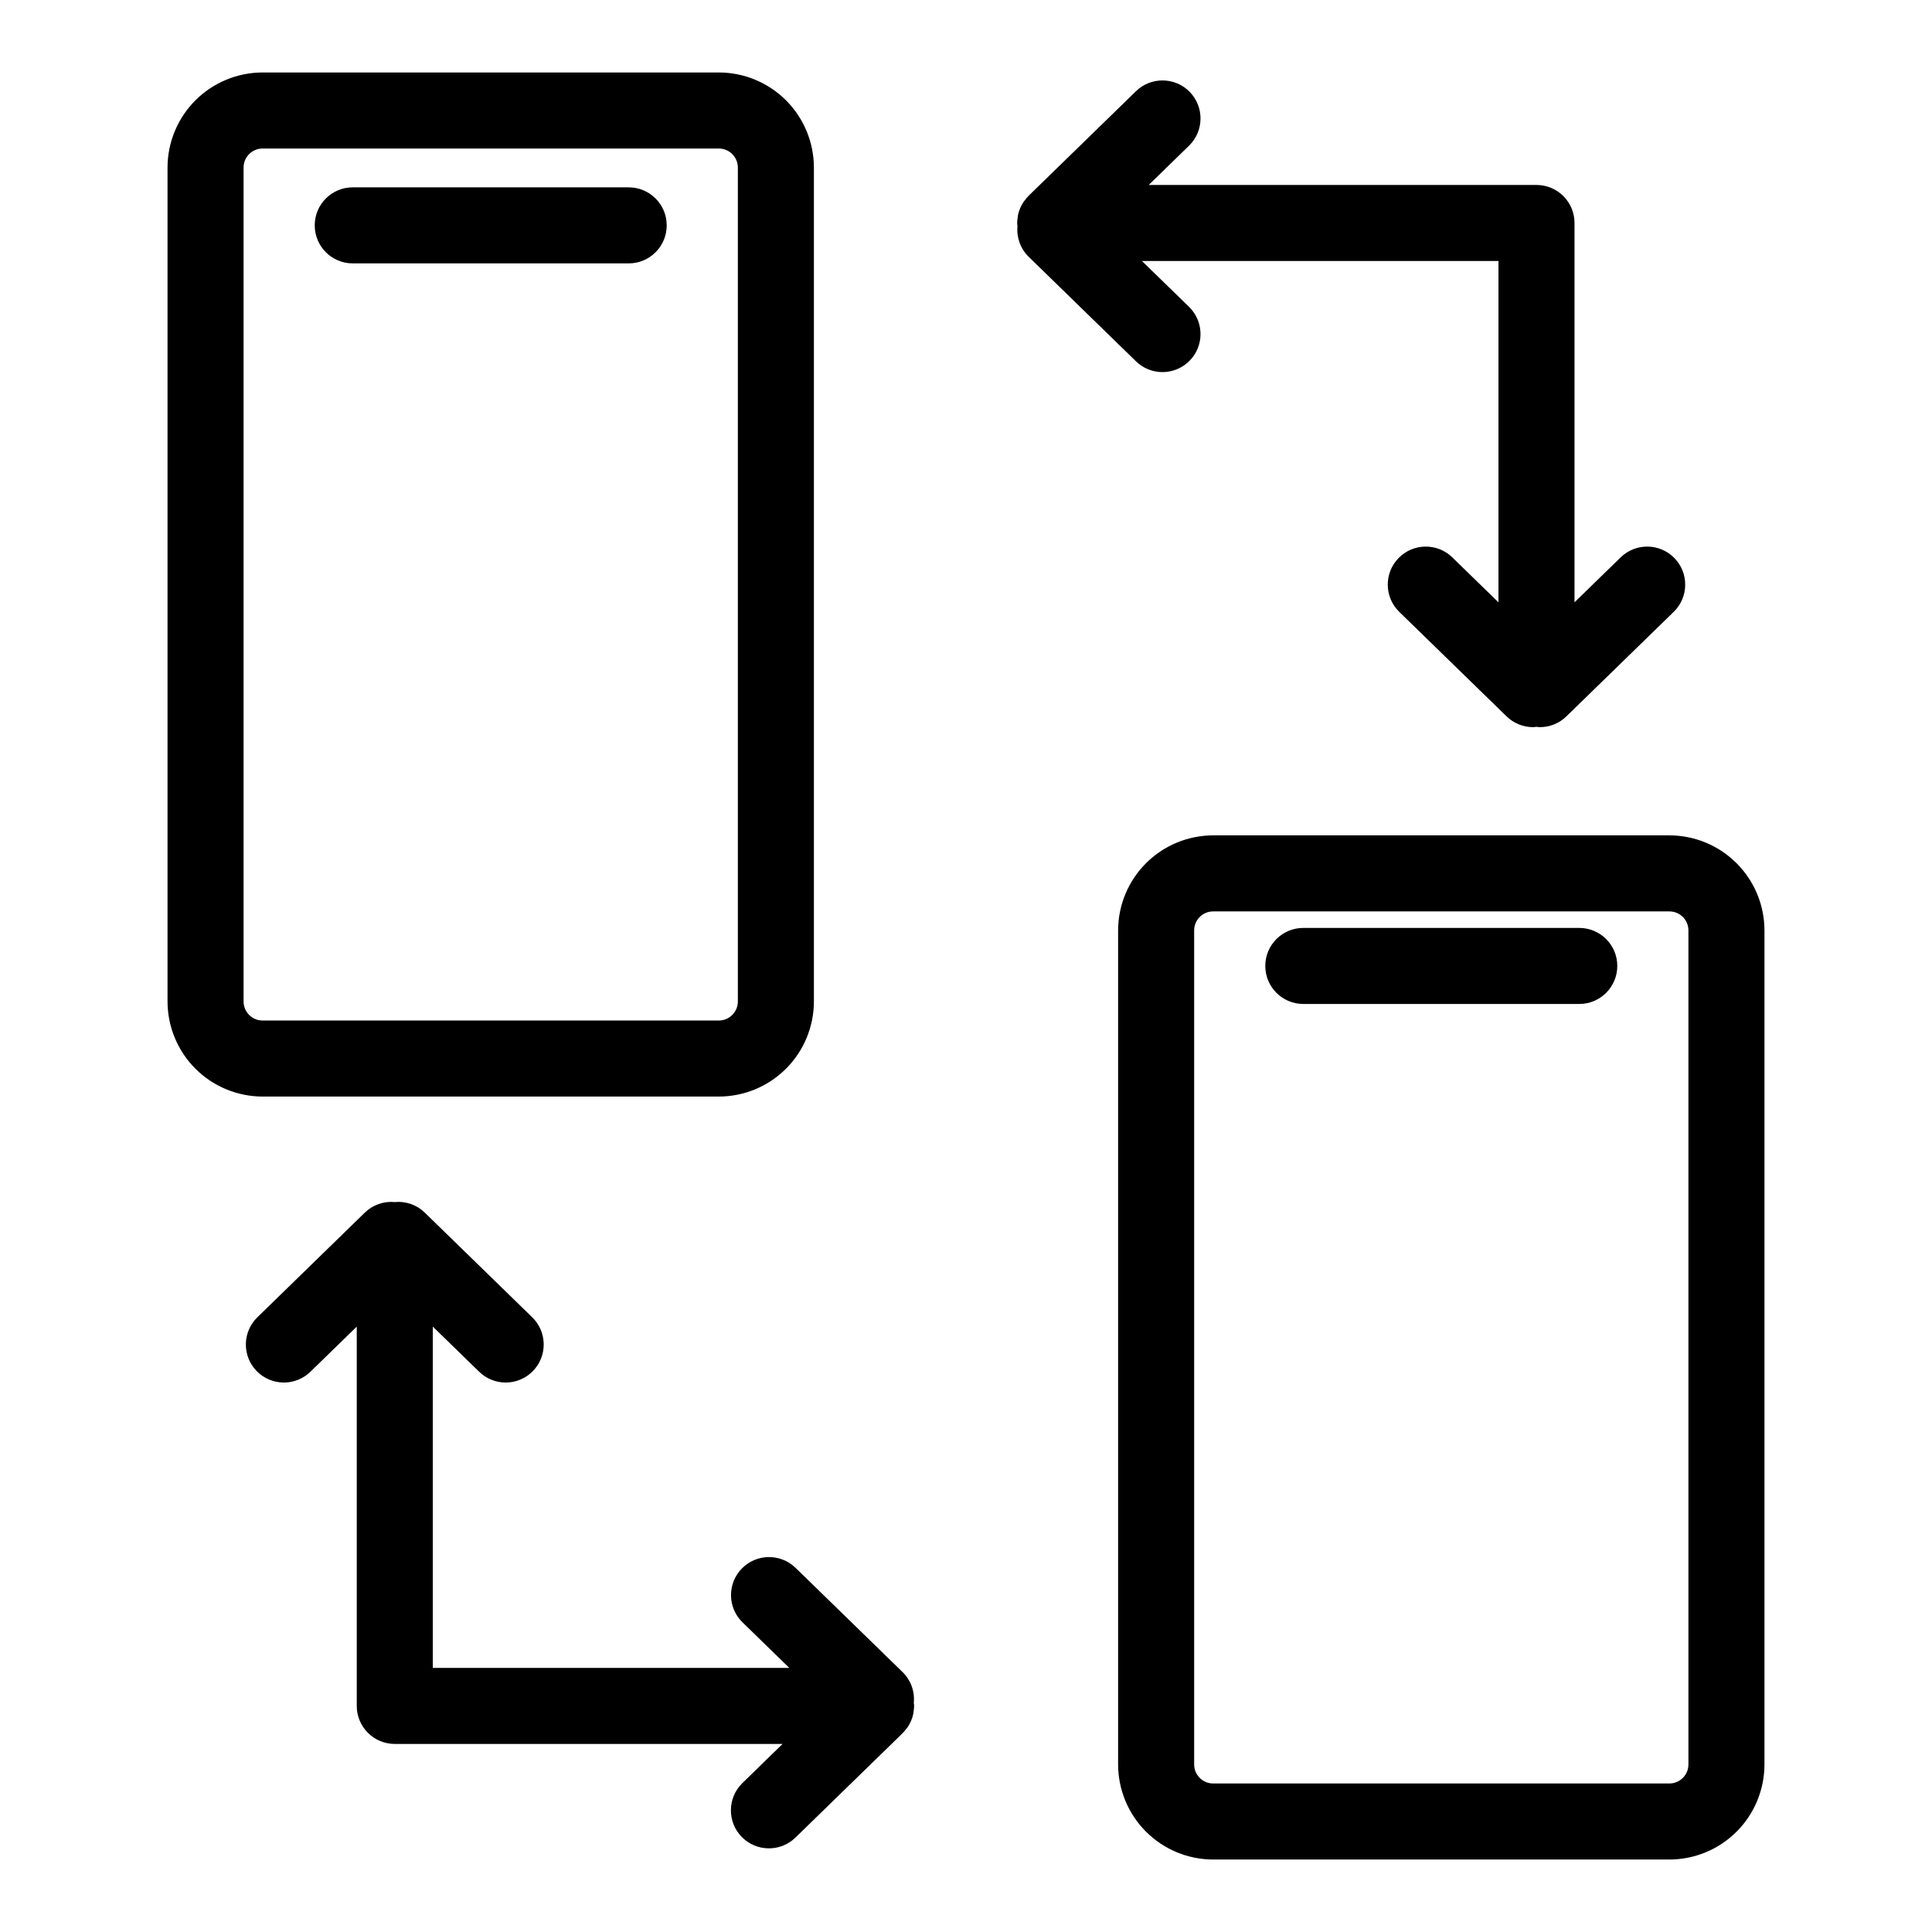
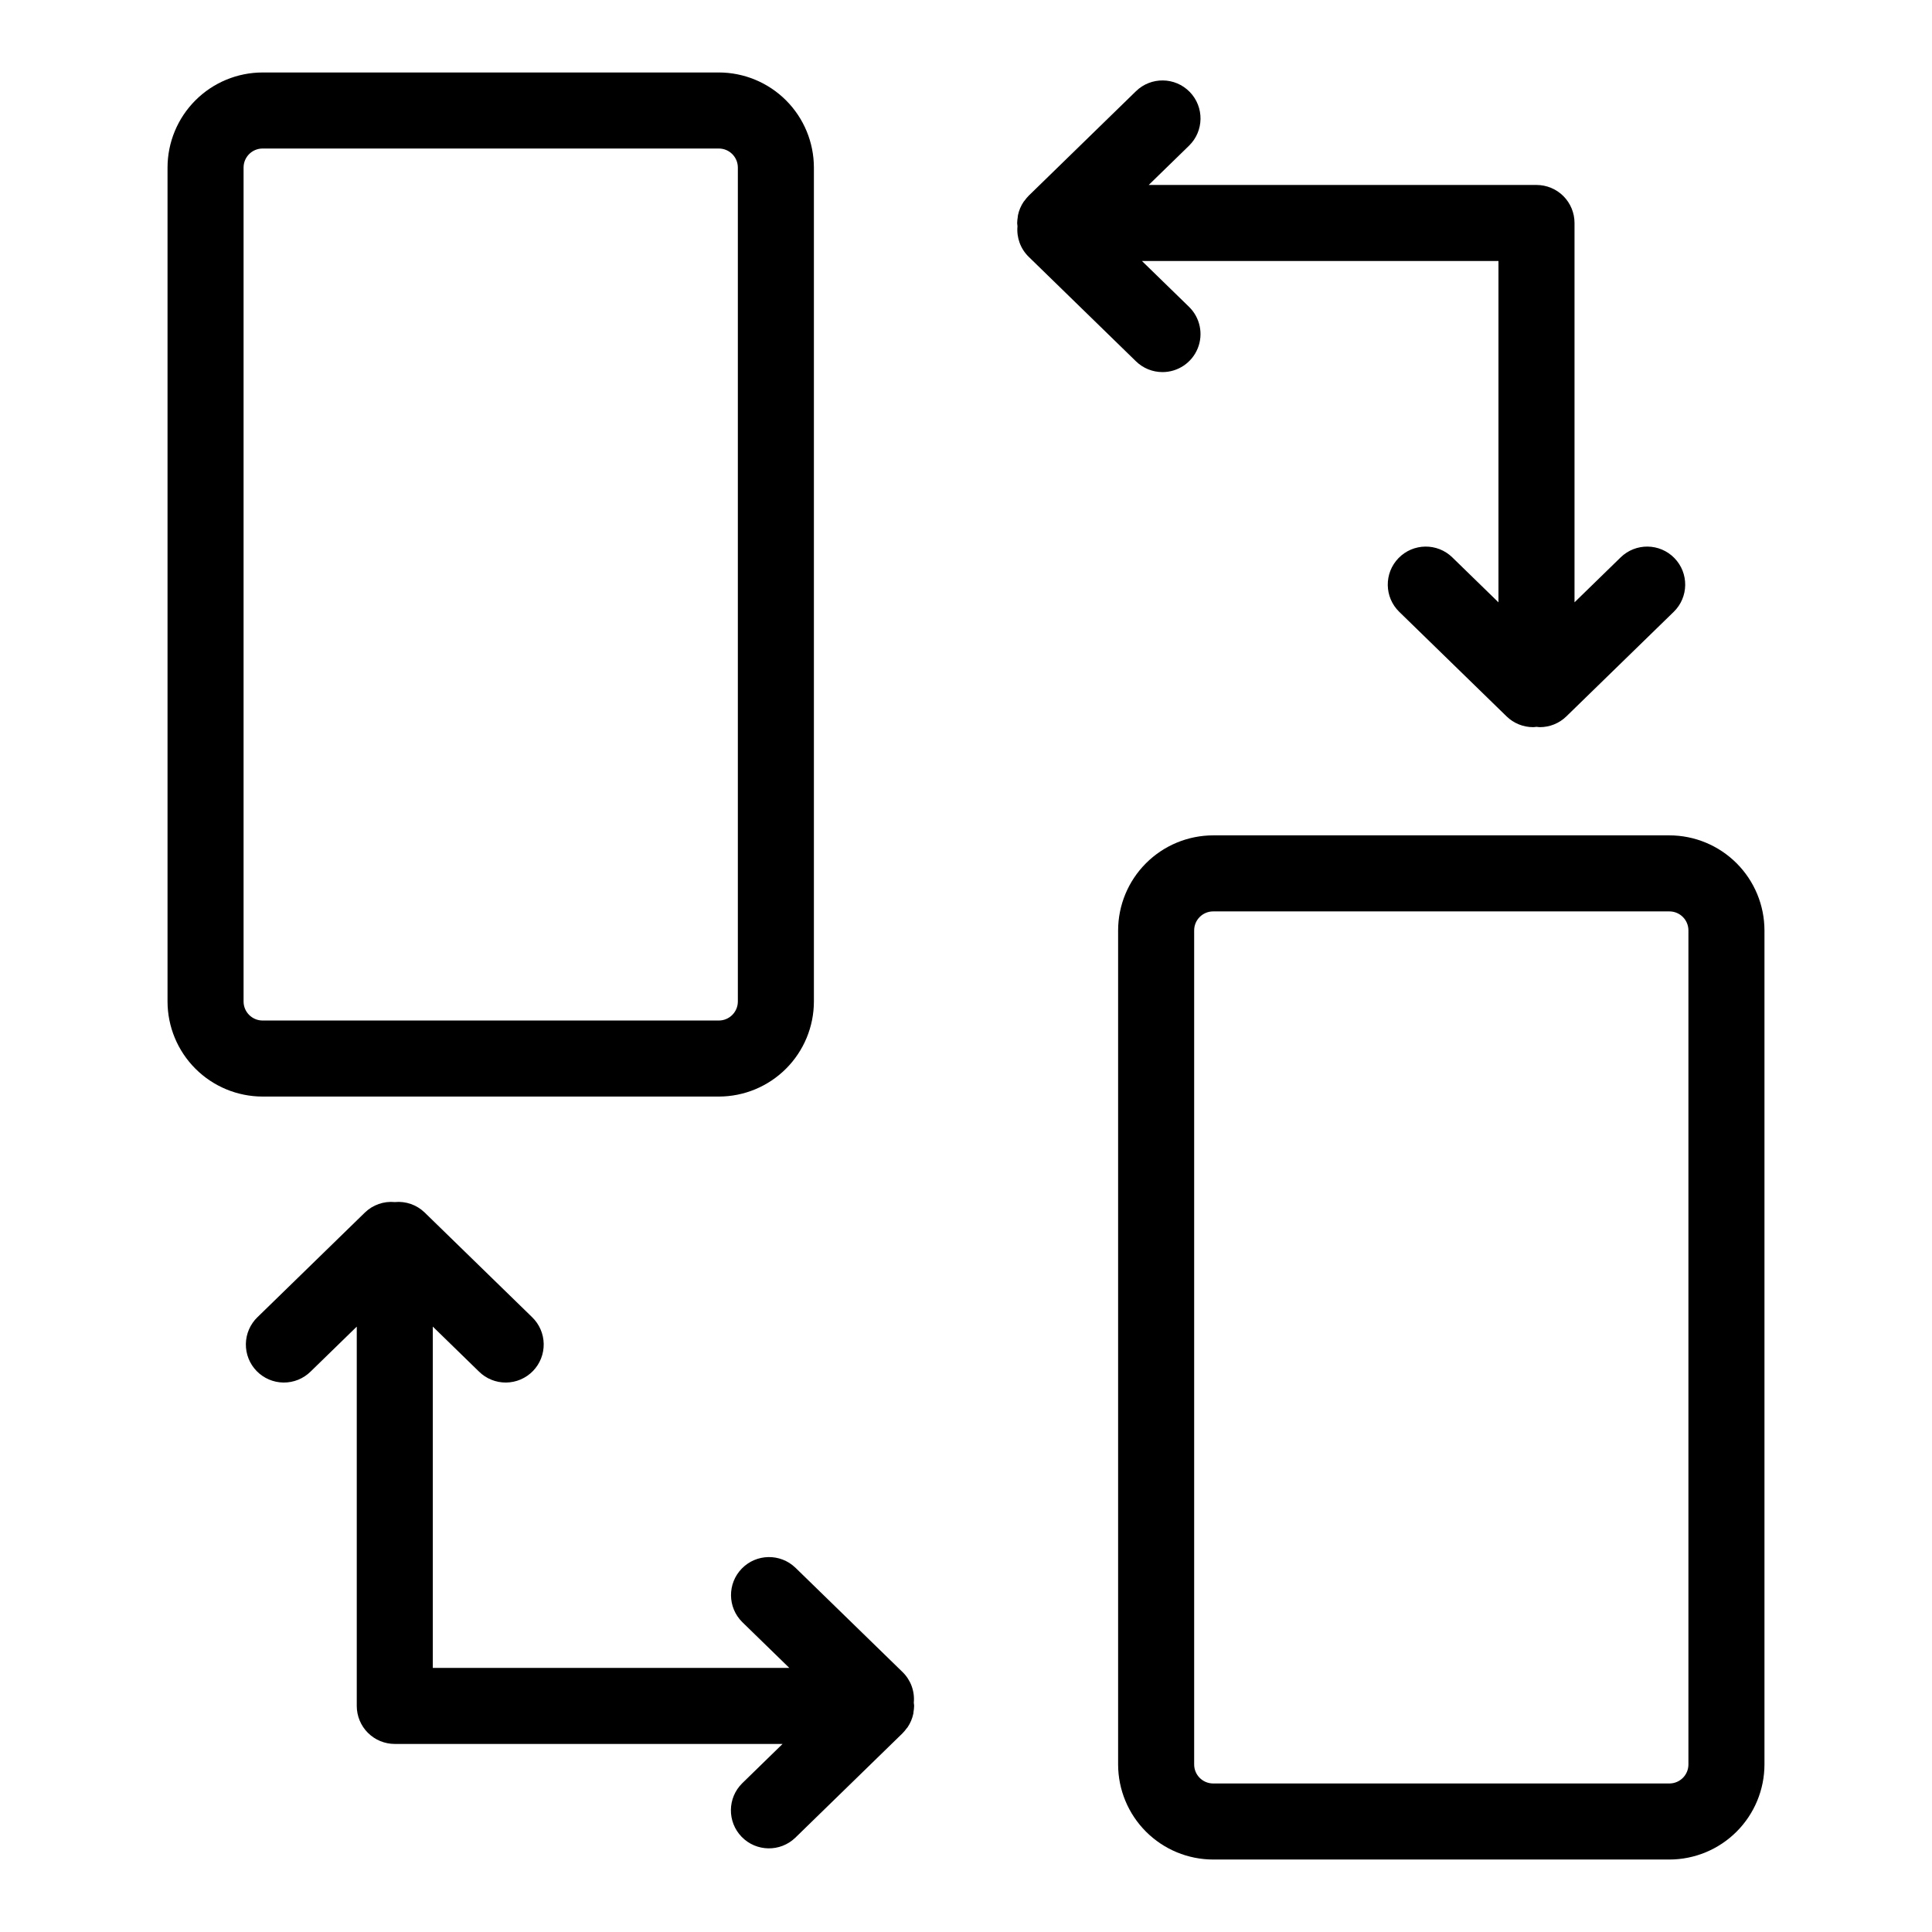
<svg xmlns="http://www.w3.org/2000/svg" fill="#000000" width="800px" height="800px" version="1.1" viewBox="144 144 512 512">
  <g>
    <path d="m334.5 434.6c6.68-0.008 13.082-2.664 17.805-7.387 4.723-4.723 7.379-11.125 7.387-17.805v-221.01c-0.008-6.68-2.664-13.082-7.387-17.805s-11.125-7.379-17.805-7.387h-120.91c-6.68 0.008-13.082 2.664-17.805 7.387s-7.379 11.125-7.387 17.805v221.01c0.008 6.68 2.664 13.082 7.387 17.805 4.723 4.723 11.125 7.379 17.805 7.387zm-125.95-25.191v-221.01c0.004-2.781 2.258-5.035 5.039-5.039h120.91c2.781 0.004 5.035 2.258 5.039 5.039v221.01c-0.004 2.781-2.258 5.035-5.039 5.039h-120.91c-2.781-0.004-5.035-2.258-5.039-5.039z" />
-     <path d="m237.48 213.8h73.133c5.562 0 10.074-4.512 10.074-10.078 0-5.562-4.512-10.074-10.074-10.074h-73.133c-5.566 0-10.074 4.512-10.074 10.074 0 5.566 4.508 10.078 10.074 10.078z" />
    <path d="m586.41 365.38h-120.91c-6.676 0.008-13.078 2.664-17.801 7.387s-7.379 11.125-7.387 17.805v221.03c0.008 6.68 2.664 13.082 7.387 17.805s11.125 7.379 17.801 7.387h120.91c6.68-0.008 13.082-2.664 17.805-7.387 4.723-4.723 7.379-11.125 7.387-17.805v-221.03c-0.008-6.68-2.664-13.082-7.387-17.805-4.723-4.723-11.125-7.379-17.805-7.387zm5.039 246.22c0 2.781-2.254 5.035-5.039 5.039h-120.91c-2.781-0.004-5.035-2.258-5.035-5.039v-221.03c0-2.781 2.254-5.035 5.035-5.039h120.91c2.785 0.004 5.039 2.258 5.039 5.039z" />
-     <path d="m562.52 389.91h-73.129c-5.566 0-10.078 4.508-10.078 10.074 0 5.566 4.512 10.078 10.078 10.078h73.129c5.566 0 10.078-4.512 10.078-10.078 0-5.566-4.512-10.074-10.078-10.074z" />
    <path d="m452.07 242.61c4.102 0 7.793-2.484 9.336-6.281 1.543-3.801 0.633-8.152-2.305-11.016l-12.469-12.141h94.477v90.453l-12.23-11.91v-0.004c-3.988-3.883-10.367-3.801-14.25 0.188-3.883 3.984-3.797 10.367 0.188 14.25l28.441 27.699c1.883 1.836 4.406 2.859 7.031 2.856 0.297 0 0.594-0.059 0.895-0.086 0.297 0.027 0.594 0.086 0.895 0.086h-0.004c2.629 0.004 5.152-1.02 7.031-2.856l28.441-27.699h0.004c3.984-3.883 4.07-10.266 0.188-14.25-3.887-3.988-10.266-4.07-14.25-0.188l-12.227 11.91v-100.53c0-2.672-1.062-5.234-2.949-7.125-1.891-1.891-4.453-2.949-7.125-2.949h-102.77l10.684-10.406c3.988-3.883 4.07-10.266 0.188-14.25-3.883-3.984-10.266-4.07-14.25-0.188l-28.441 27.703-0.043 0.051 0.004-0.004c-0.367 0.375-0.703 0.777-1.008 1.203-0.082 0.113-0.191 0.211-0.27 0.324v0.004c-0.734 1.086-1.25 2.305-1.516 3.586-0.035 0.168-0.031 0.348-0.059 0.516l0.004 0.004c-0.086 0.48-0.137 0.969-0.148 1.461l-0.008 0.07c0 0.242 0.055 0.469 0.07 0.707l0.012 0.164 0.004-0.004c-0.281 3.004 0.805 5.977 2.961 8.086l28.438 27.703c1.879 1.836 4.406 2.863 7.031 2.859z" />
    <path d="m386.18 595.38-0.012-0.164v0.004c0.281-3.008-0.809-5.977-2.961-8.09l-28.441-27.699h-0.004c-3.996-3.816-10.32-3.703-14.18 0.258-3.856 3.957-3.801 10.285 0.121 14.18l12.469 12.141h-94.477v-90.449l12.23 11.914c1.91 1.891 4.496 2.938 7.18 2.914 2.688-0.027 5.25-1.121 7.125-3.047 1.875-1.922 2.902-4.516 2.856-7.203-0.043-2.684-1.16-5.238-3.098-7.098l-28.441-27.703c-2.106-2.043-5.004-3.059-7.922-2.777-2.922-0.281-5.82 0.734-7.926 2.777l-28.441 27.703h-0.004c-1.938 1.859-3.051 4.414-3.098 7.098-0.047 2.688 0.98 5.281 2.856 7.203 1.875 1.926 4.441 3.019 7.125 3.047 2.688 0.023 5.269-1.023 7.18-2.914l12.227-11.906v100.52c0 2.672 1.062 5.234 2.949 7.125 1.891 1.891 4.453 2.949 7.125 2.949h102.77l-10.684 10.41c-3.953 3.891-4.019 10.242-0.152 14.215 3.871 3.973 10.223 4.074 14.215 0.223l28.441-27.703 0.043-0.051h-0.004c0.367-0.375 0.703-0.777 1.008-1.203 0.082-0.113 0.191-0.211 0.27-0.324 0.734-1.086 1.25-2.305 1.516-3.59 0.035-0.168 0.031-0.348 0.055-0.516 0.086-0.484 0.137-0.973 0.148-1.465l0.008-0.07c0-0.242-0.051-0.469-0.07-0.707z" />
  </g>
</svg>